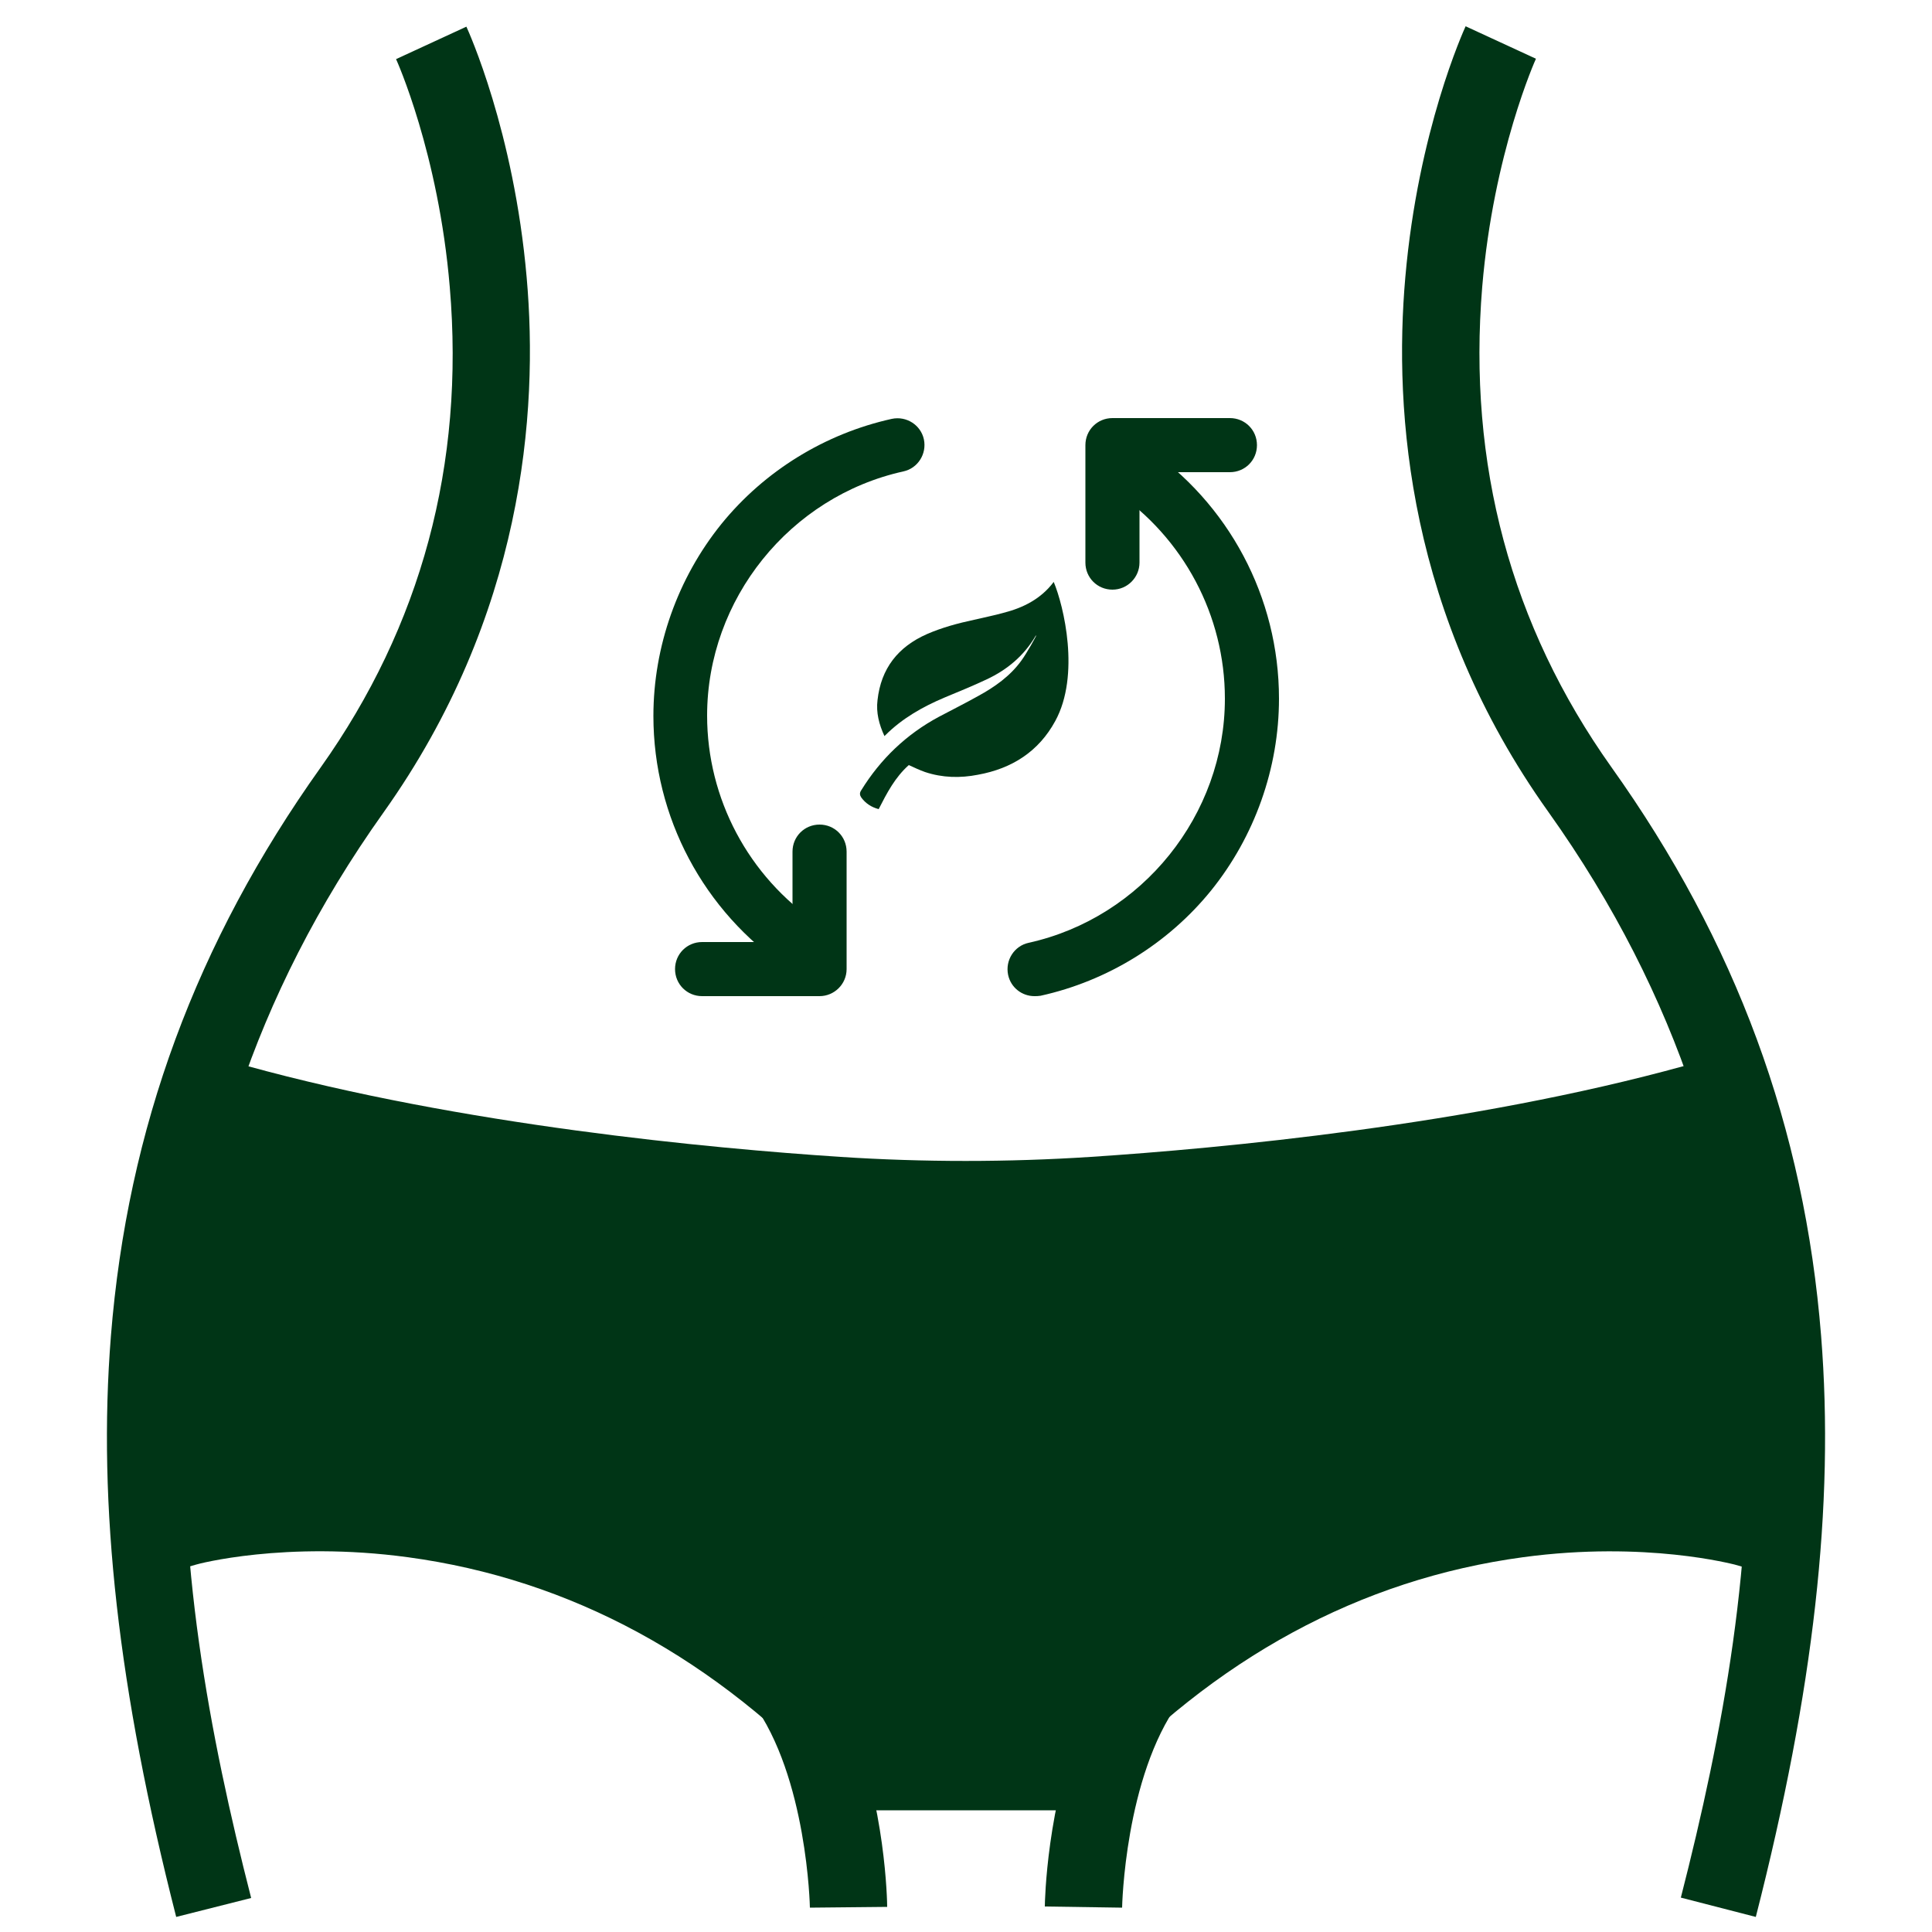
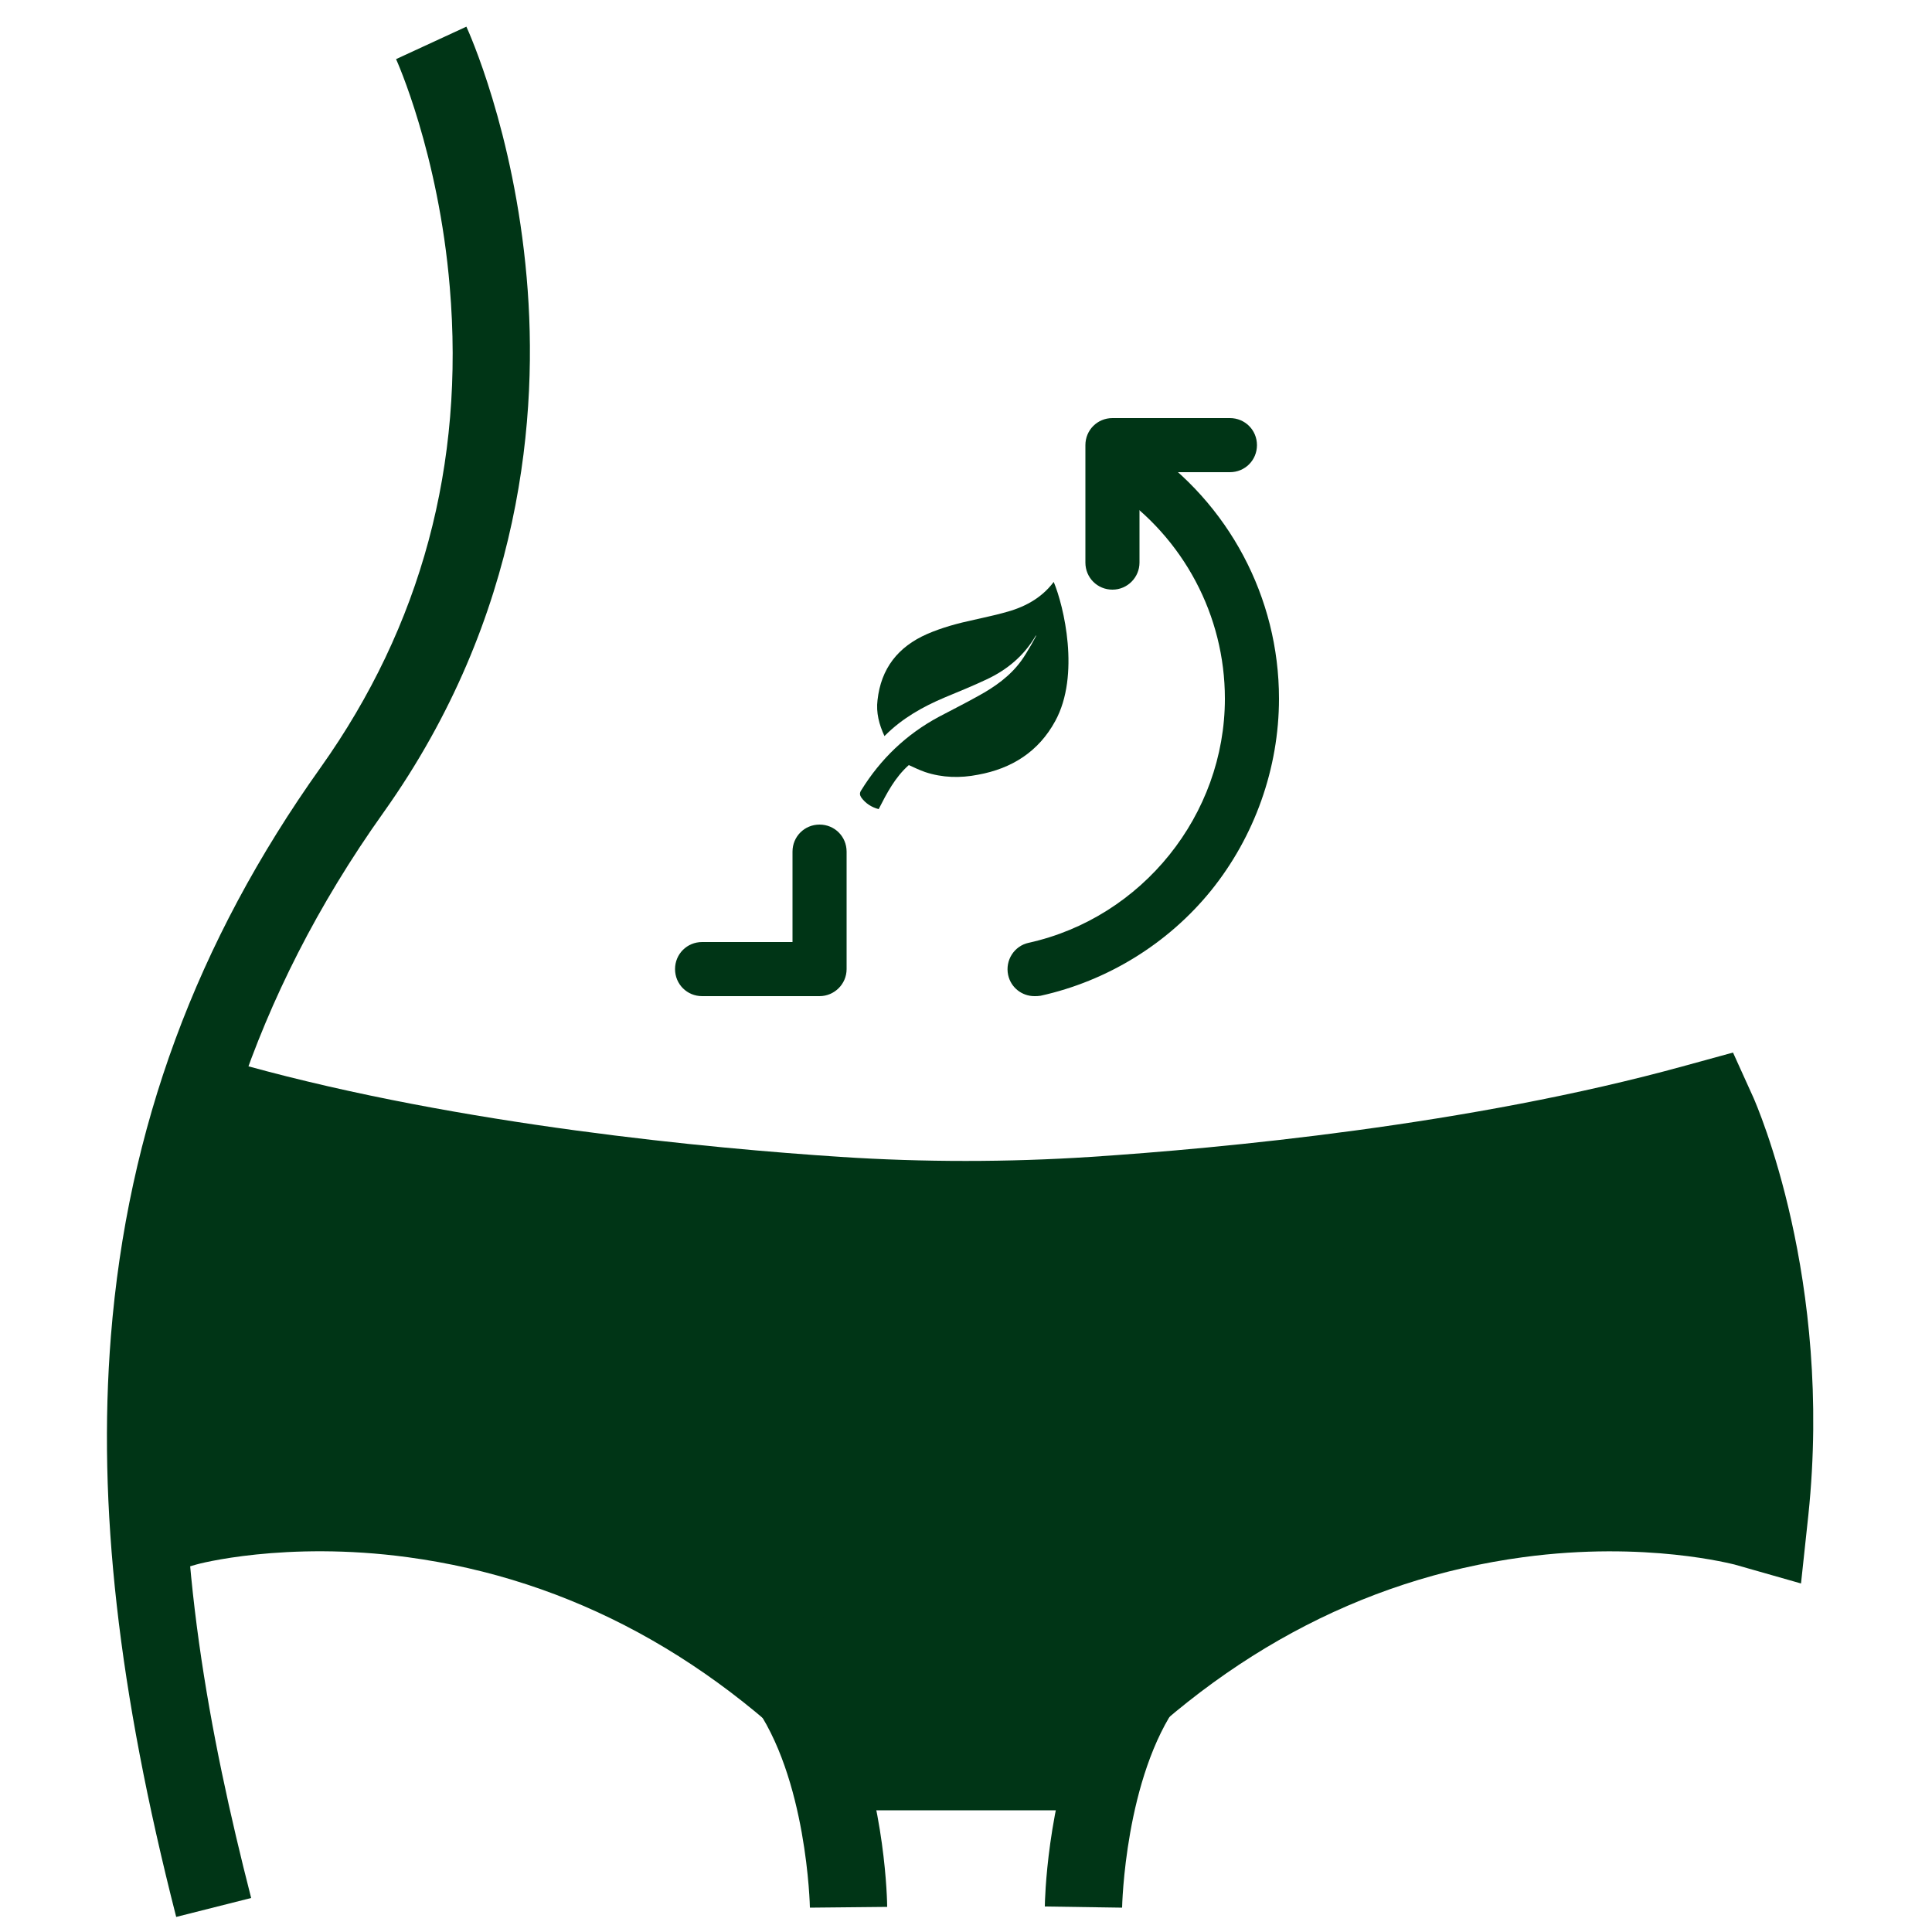
<svg xmlns="http://www.w3.org/2000/svg" version="1.1" id="Camada_1" x="0px" y="0px" viewBox="0 0 500 500" style="enable-background:new 0 0 500 500;" xml:space="preserve">
  <style type="text/css">
	.st0{fill:#003516;}
</style>
  <g>
    <g>
      <path class="st0" d="M45.6,496.1c-15-58.7-20.4-106.4-16.9-150.3C33,292,50.8,243.8,83,198.6c26-36.6,37.3-78.4,33.4-124.3    c-2.9-34.7-13.8-58.8-13.9-59l18.2-8.4c0.5,1.1,12.3,27,15.6,64.9c3.1,35.1-0.9,87.6-37,138.4c-68.9,96.7-56,196.3-34.3,281    L45.6,496.1z" />
    </g>
    <g>
-       <path class="st0" d="M454.4,496.1l-19.4-5c21.7-84.7,34.6-184.3-34.3-281c-36.2-50.7-40.1-103.2-37-138.4    c3.3-37.9,15.1-63.8,15.6-64.9l18.2,8.4l-9.1-4.2l9.1,4.2c-0.1,0.2-11,24.4-13.9,59c-3.8,45.9,7.4,87.7,33.4,124.3    c32.3,45.3,50,93.4,54.3,147.2C474.8,389.6,469.4,437.4,454.4,496.1z" />
-     </g>
+       </g>
  </g>
  <g>
    <g>
      <path class="st0" d="M209.6,493.7c0-0.3-0.7-33.8-14.8-53l-11.7-15.9H250v20h-30.2c9.4,22.4,9.8,47.4,9.8,48.7L209.6,493.7z" />
    </g>
    <g>
      <path class="st0" d="M290.4,493.7l-20-0.3c0-1.3,0.5-26.2,9.8-48.7H250v-20h66.8l-11.7,15.9C291.1,459.9,290.4,493.4,290.4,493.7z    " />
    </g>
  </g>
  <g>
    <path class="st0" d="M440.2,290.1c-49,13.5-108.4,20.9-156.8,24.1c-22.2,1.5-44.5,1.5-66.7,0c-48.4-3.2-107.9-10.6-156.8-24.1   c0,0-19,42.4-13,100.3c0,0,97.7-27.7,181.6,63.1H250h21.6c83.9-90.8,181.6-63.1,181.6-63.1C459.2,332.4,440.2,290.1,440.2,290.1z" />
    <path class="st0" d="M278.2,468.5h-56.4l-4.5-4.8c-32-34.6-69.6-55-111.8-60.7c-31.8-4.3-54.5,1.8-54.7,1.9l-17.2,4.9l-1.8-17.7   C25.4,330.9,45.2,286,46,284.1l5.3-11.7l12.4,3.4c55.8,15.4,120.3,21.4,153.8,23.6c21.5,1.4,43.3,1.4,64.8,0   c33.5-2.2,98.1-8.2,153.8-23.6l12.4-3.4l5.3,11.7c0.8,1.9,20.6,46.8,14.2,108l-1.9,17.7l-17.2-4.9c-0.2,0-22.9-6.2-54.7-1.9   c-42.2,5.7-79.8,26.1-111.8,60.7L278.2,468.5z M234.8,438.5h30.3c45.1-46.4,93.6-61.3,126.8-65.5c19.3-2.5,35.8-1.7,47.3-0.3   c0.7-28.4-4.6-51.5-8.6-64.6c-54.9,13.5-114.3,19-146.3,21.1c-22.8,1.5-45.9,1.5-68.7,0c-32-2.1-91.5-7.6-146.3-21.1   c-4,13.1-9.3,36.3-8.6,64.6c11.6-1.4,28-2.1,47.3,0.3C141.2,377.2,189.7,392.1,234.8,438.5z" />
  </g>
  <g>
    <g>
      <path class="st0" d="M267.7,257.8c-3.2,0-6.1-2.2-6.8-5.5c-0.8-3.8,1.6-7.5,5.3-8.3c29.4-6.5,50.8-33.1,50.8-63.2    c0-21.5-10.7-41.6-28.5-53.7c-3.2-2.2-4-6.5-1.9-9.7c2.2-3.2,6.5-4,9.7-1.9c21.7,14.7,34.7,39.1,34.7,65.3    c0,18-6.3,35.7-17.6,49.7c-11.2,13.8-26.9,23.4-44.1,27.2C268.7,257.8,268.2,257.8,267.7,257.8z" />
    </g>
    <g>
      <path class="st0" d="M287.9,152.6c-3.9,0-7-3.1-7-7v-30.4c0-3.9,3.1-7,7-7h30.4c3.9,0,7,3.1,7,7s-3.1,7-7,7h-23.4v23.4    C294.9,149.4,291.8,152.6,287.9,152.6z" />
    </g>
  </g>
  <g>
    <g>
-       <path class="st0" d="M207.7,251.8c-1.3,0-2.7-0.4-3.9-1.2c-21.7-14.7-34.7-39.1-34.7-65.3c0-18,6.3-35.7,17.6-49.7    c11.2-13.8,26.9-23.4,44.1-27.2c3.8-0.8,7.5,1.6,8.3,5.3c0.8,3.8-1.6,7.5-5.3,8.3c-29.4,6.5-50.8,33.1-50.8,63.2    c0,21.5,10.7,41.6,28.5,53.7c3.2,2.2,4,6.5,1.9,9.7C212.1,250.7,209.9,251.8,207.7,251.8z" />
-     </g>
+       </g>
    <g>
      <path class="st0" d="M212.1,257.8h-30.4c-3.9,0-7-3.1-7-7s3.1-7,7-7h23.4v-23.4c0-3.9,3.1-7,7-7s7,3.1,7,7v30.4    C219.1,254.7,215.9,257.8,212.1,257.8z" />
    </g>
  </g>
  <g>
    <path class="st0" d="M227.4,209.4c-1.9-0.5-3.4-1.5-4.5-3c-0.4-0.6-0.5-1.2,0-1.9c5-8.1,11.7-14.5,20.1-19   c3.4-1.8,6.8-3.5,10.2-5.4c4.2-2.3,8.2-5.1,11.1-9.1c1.4-1.9,3.9-6.4,3.9-6.6c-0.1,0.1-0.1,0.1-0.2,0.2c-3,5.1-7.3,8.7-12.6,11.2   c-3.6,1.7-7.3,3.2-10.9,4.7c-5.7,2.4-11,5.4-15.4,9.8c-0.1,0.1-0.1,0.1-0.2,0.2c-1.4-3-2.2-6.1-1.8-9.3c0.9-8.2,5.3-13.8,12.8-17.1   c3.9-1.7,8-2.8,12.2-3.7c2.5-0.6,5.1-1.1,7.6-1.8c5.1-1.3,9.7-3.6,13-8c2.6,6.2,6.9,24.1,0.4,36c-4.3,7.9-11.2,12.3-20,13.9   c-4.6,0.9-9.2,0.8-13.7-0.7c-1.4-0.5-2.7-1.1-4.2-1.8C231.6,201.2,229.5,205.3,227.4,209.4z" />
  </g>
</svg>